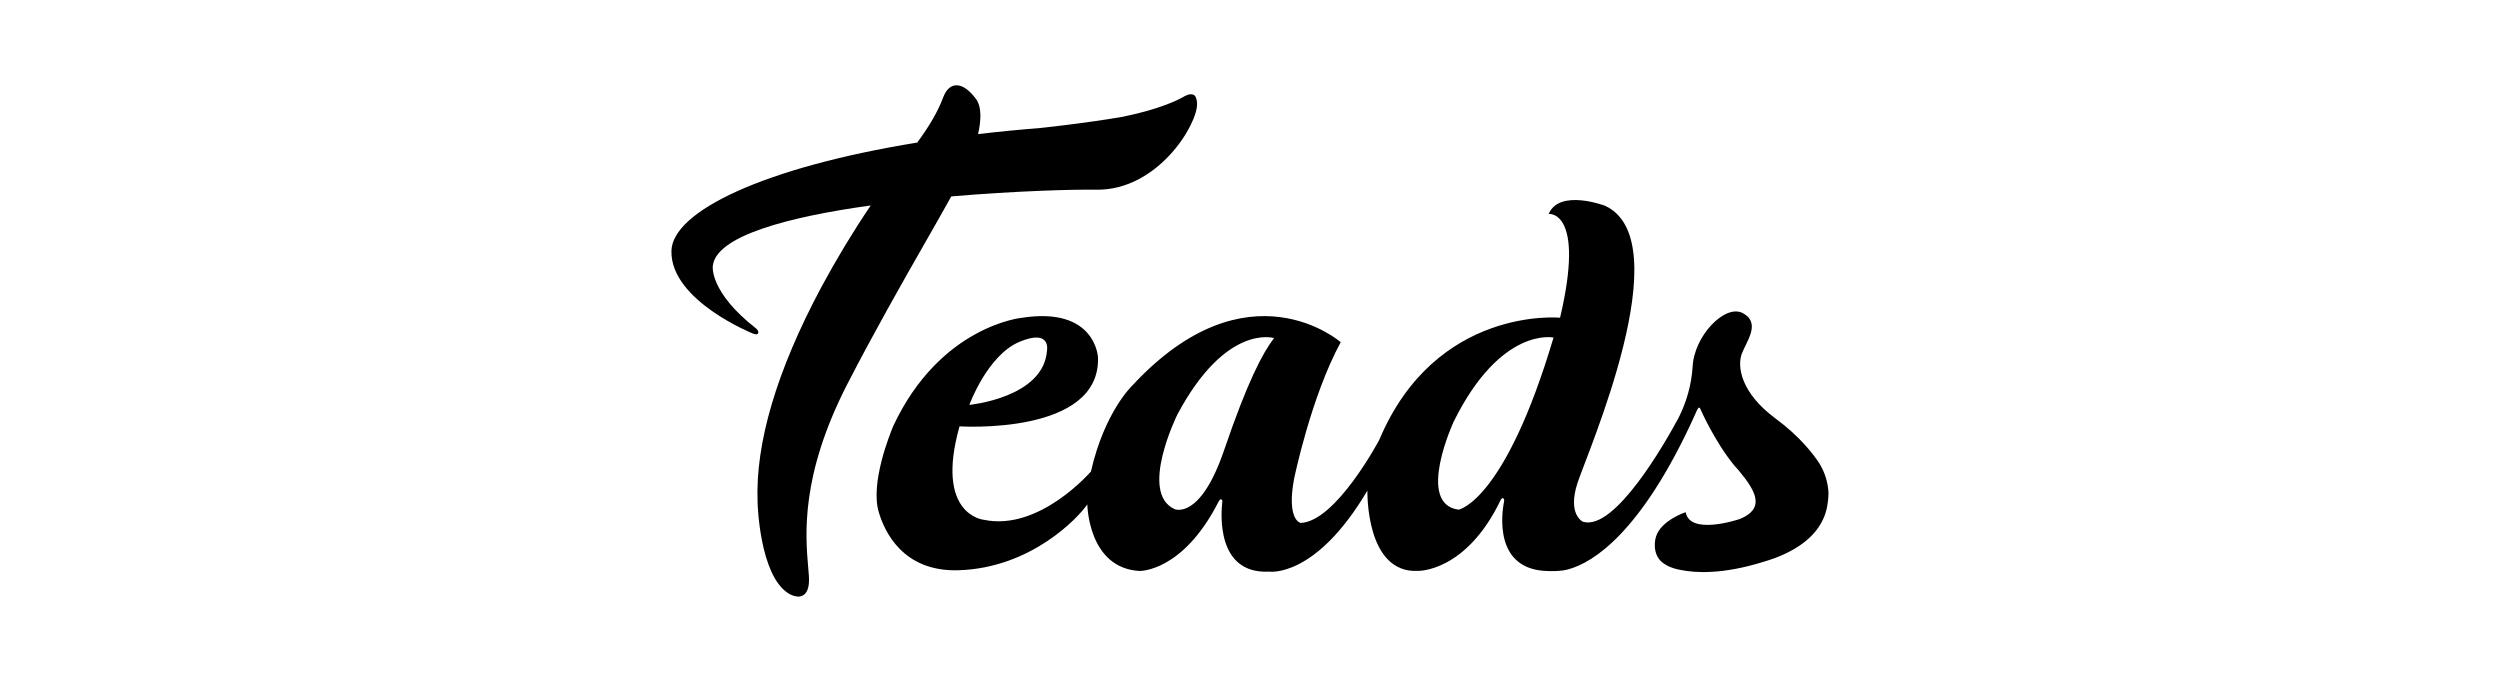
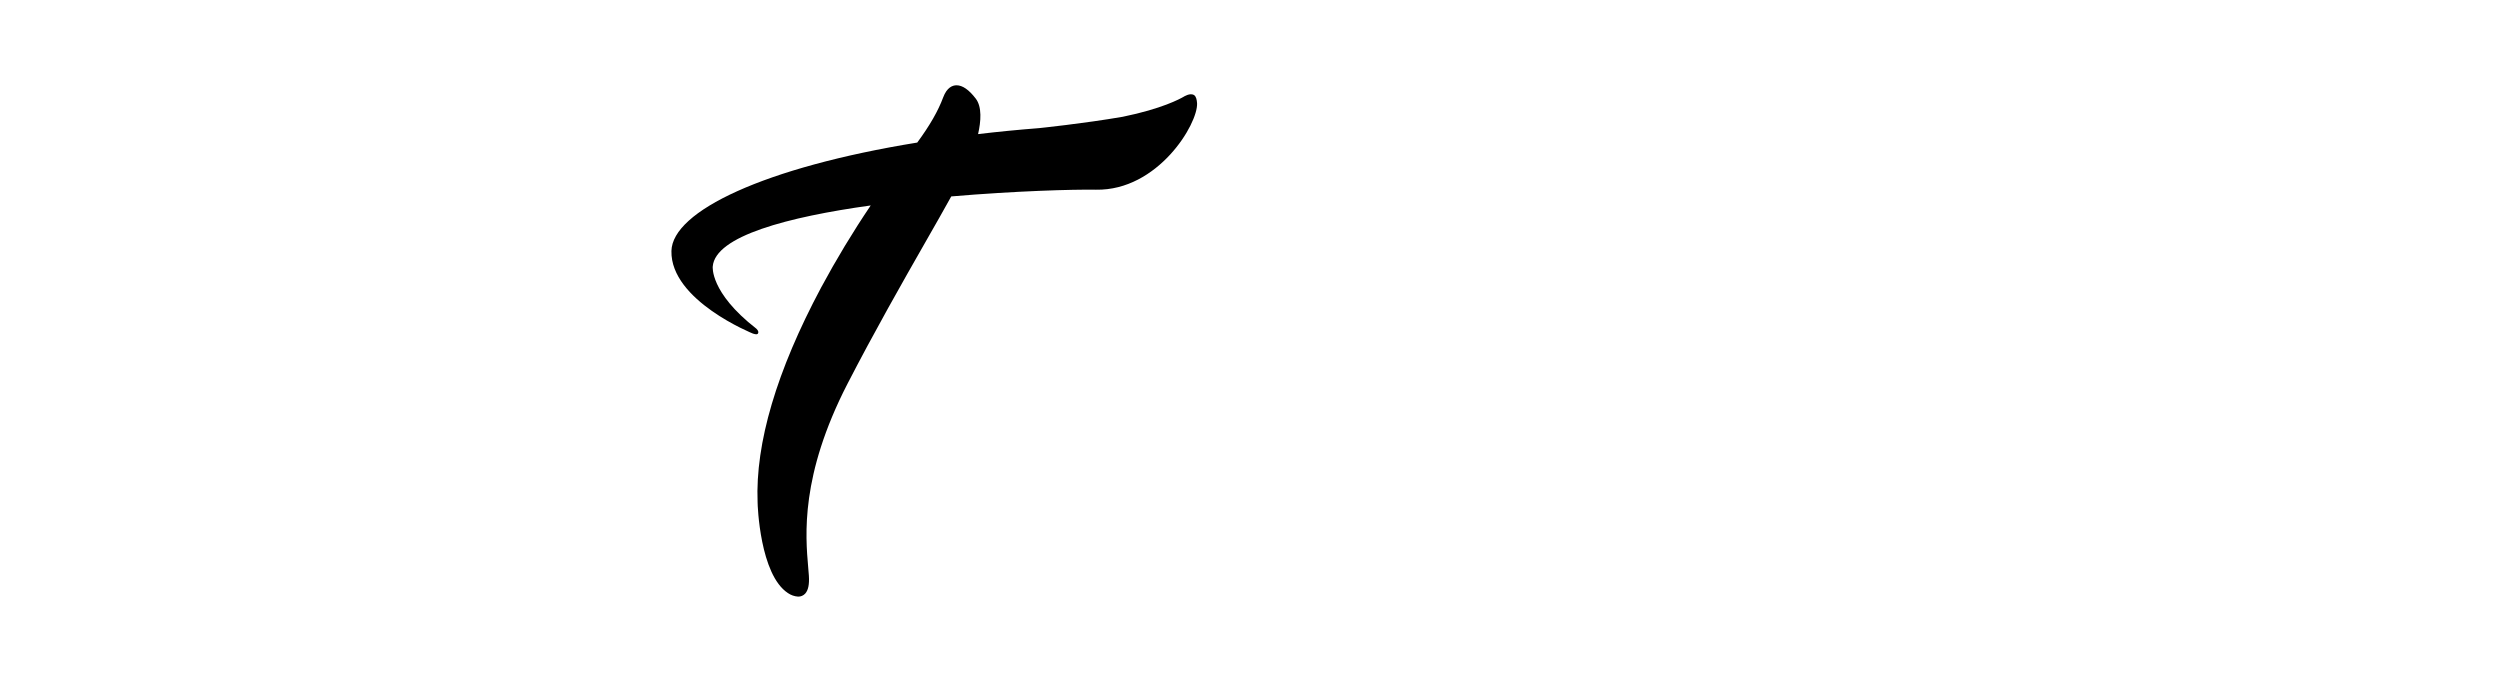
<svg xmlns="http://www.w3.org/2000/svg" width="176" height="48" viewBox="0 0 176 48" fill="none">
  <g clip-path="url(#clip0_2751_3598)">
    <path d="M84.073 6.702C83.792 6.505 83.328 6.812 83.321 6.816C83.08 6.956 81.8 7.659 79.04 8.221C76.284 8.698 73.15 9.02 73.15 9.02C71.666 9.136 70.235 9.276 68.857 9.441C69.062 8.537 69.138 7.524 68.695 6.945C68.218 6.32 67.763 6.004 67.341 6.004C67.06 6.004 66.663 6.151 66.4 6.855C66.047 7.805 65.467 8.822 64.574 10.037C53.826 11.779 47.328 14.865 47.269 17.67C47.196 21.161 53.013 23.487 53.013 23.487C53.258 23.568 53.336 23.533 53.368 23.467C53.451 23.302 53.228 23.123 53.228 23.123C49.959 20.578 50.177 18.76 50.177 18.76C50.351 16.615 55.49 15.271 61.298 14.464C60.038 16.332 58.872 18.262 57.805 20.246C54.671 26.118 53.169 31.202 53.335 35.358C53.335 35.565 53.493 40.456 55.473 41.754C55.685 41.899 55.931 41.985 56.188 42.002C56.28 42.004 56.371 41.987 56.456 41.951C56.541 41.915 56.618 41.862 56.681 41.795C56.898 41.56 56.986 41.148 56.945 40.53C56.932 40.353 56.915 40.158 56.897 39.943C56.702 37.687 56.335 33.489 59.656 27.032C61.538 23.38 63.536 19.868 65.141 17.059C65.832 15.851 66.455 14.759 66.968 13.828C71.474 13.443 75.547 13.328 77.163 13.355C81.518 13.429 84.347 8.719 84.274 7.265C84.255 7.011 84.205 6.798 84.073 6.702Z" fill="black" />
-     <path d="M128.73 34.797C128.71 34.024 128.484 33.27 128.077 32.612C127.646 31.954 126.701 30.719 125.002 29.466C122.517 27.631 122.288 25.759 122.631 24.88C122.974 24 123.97 22.739 122.708 22.05C121.447 21.362 119.24 23.663 119.159 25.853C119.071 27.091 118.737 28.3 118.175 29.407C117.276 31.078 113.689 37.426 111.433 36.728C111.433 36.728 110.333 36.232 111.052 34.014C111.743 31.875 118.314 16.967 113.002 14.489C113.002 14.489 109.791 13.265 109.026 15.062C109.026 15.062 111.625 14.756 109.829 22.366C109.829 22.366 101.076 21.524 97.1 30.968C97.1 30.968 94.042 36.738 91.559 36.814C91.559 36.814 90.564 36.623 91.1 33.724C91.1 33.724 92.284 27.952 94.387 24.091C94.387 24.091 87.85 18.357 79.709 27.148C79.709 27.148 77.76 28.984 76.804 33.188C76.804 33.188 73.173 37.431 69.237 36.589C69.237 36.589 65.796 36.246 67.551 30.015C67.551 30.015 77.489 30.666 77.298 25.16C77.298 25.16 77.145 21.569 71.946 22.371C71.946 22.371 66.201 22.923 62.894 29.974C62.661 30.525 61.248 34.014 61.866 36.054C62.252 37.379 63.543 40.268 67.477 40.145C72.571 39.991 75.884 36.475 76.547 35.509C76.547 35.509 76.599 39.993 80.216 40.195C80.216 40.195 83.247 40.292 85.776 35.339C85.776 35.339 85.875 35.131 85.961 35.151C85.991 35.158 86.018 35.177 86.035 35.203C86.052 35.229 86.059 35.261 86.054 35.291C85.951 36.134 85.615 40.425 89.335 40.242C89.335 40.242 92.597 40.753 96.266 34.535C96.266 34.535 96.113 40.395 99.834 40.19C99.834 40.19 103.215 40.288 105.657 35.178C105.657 35.178 105.738 35.026 105.829 35.079C105.858 35.104 105.878 35.137 105.889 35.173C105.899 35.209 105.899 35.248 105.888 35.284C105.723 36.119 105.137 40.13 108.979 40.201C108.979 40.201 109.945 40.254 110.511 40.049C112.107 39.584 115.512 37.592 119.295 29.268C119.317 29.21 119.525 28.693 119.61 28.693C119.659 28.693 119.688 28.742 119.725 28.834C119.725 28.834 120.708 31.081 122.103 32.78C122.103 32.78 122.312 33.017 122.411 33.124C123.692 34.66 124.237 35.811 122.488 36.537C122.169 36.643 118.954 37.661 118.671 36.057C118.671 36.057 116.935 36.627 116.58 37.785C116.417 38.317 116.421 39.3 117.26 39.751C117.304 39.783 117.351 39.811 117.4 39.836L117.431 39.849C117.709 39.98 118.004 40.071 118.307 40.122C119.333 40.337 121.257 40.455 124.158 39.549C124.412 39.476 124.651 39.396 124.881 39.313L124.962 39.285C126.824 38.583 127.862 37.599 128.333 36.577C128.646 35.963 128.707 35.196 128.719 34.916C128.719 34.894 128.719 34.871 128.719 34.847V34.797H128.73ZM71.758 24.07C74.014 23.115 73.708 24.681 73.708 24.681C73.479 28.006 68.242 28.504 68.242 28.504C68.242 28.504 69.504 25.026 71.758 24.07ZM86.169 31.715C84.483 36.645 82.691 35.842 82.691 35.842C80.162 34.696 82.882 29.192 82.882 29.192C86.321 22.732 89.692 23.802 89.692 23.802C88.883 24.872 87.85 26.79 86.169 31.715ZM102.681 35.881C99.657 35.477 102.337 29.688 102.337 29.688C105.662 22.962 109.369 23.764 109.369 23.764C105.929 35.346 102.681 35.881 102.681 35.881Z" fill="black" />
  </g>
  <defs>
    <clipPath id="clip0_2751_3598">
      <rect width="81.461" height="36" fill="white" transform="translate(47.27 6)" />
    </clipPath>
  </defs>
</svg>